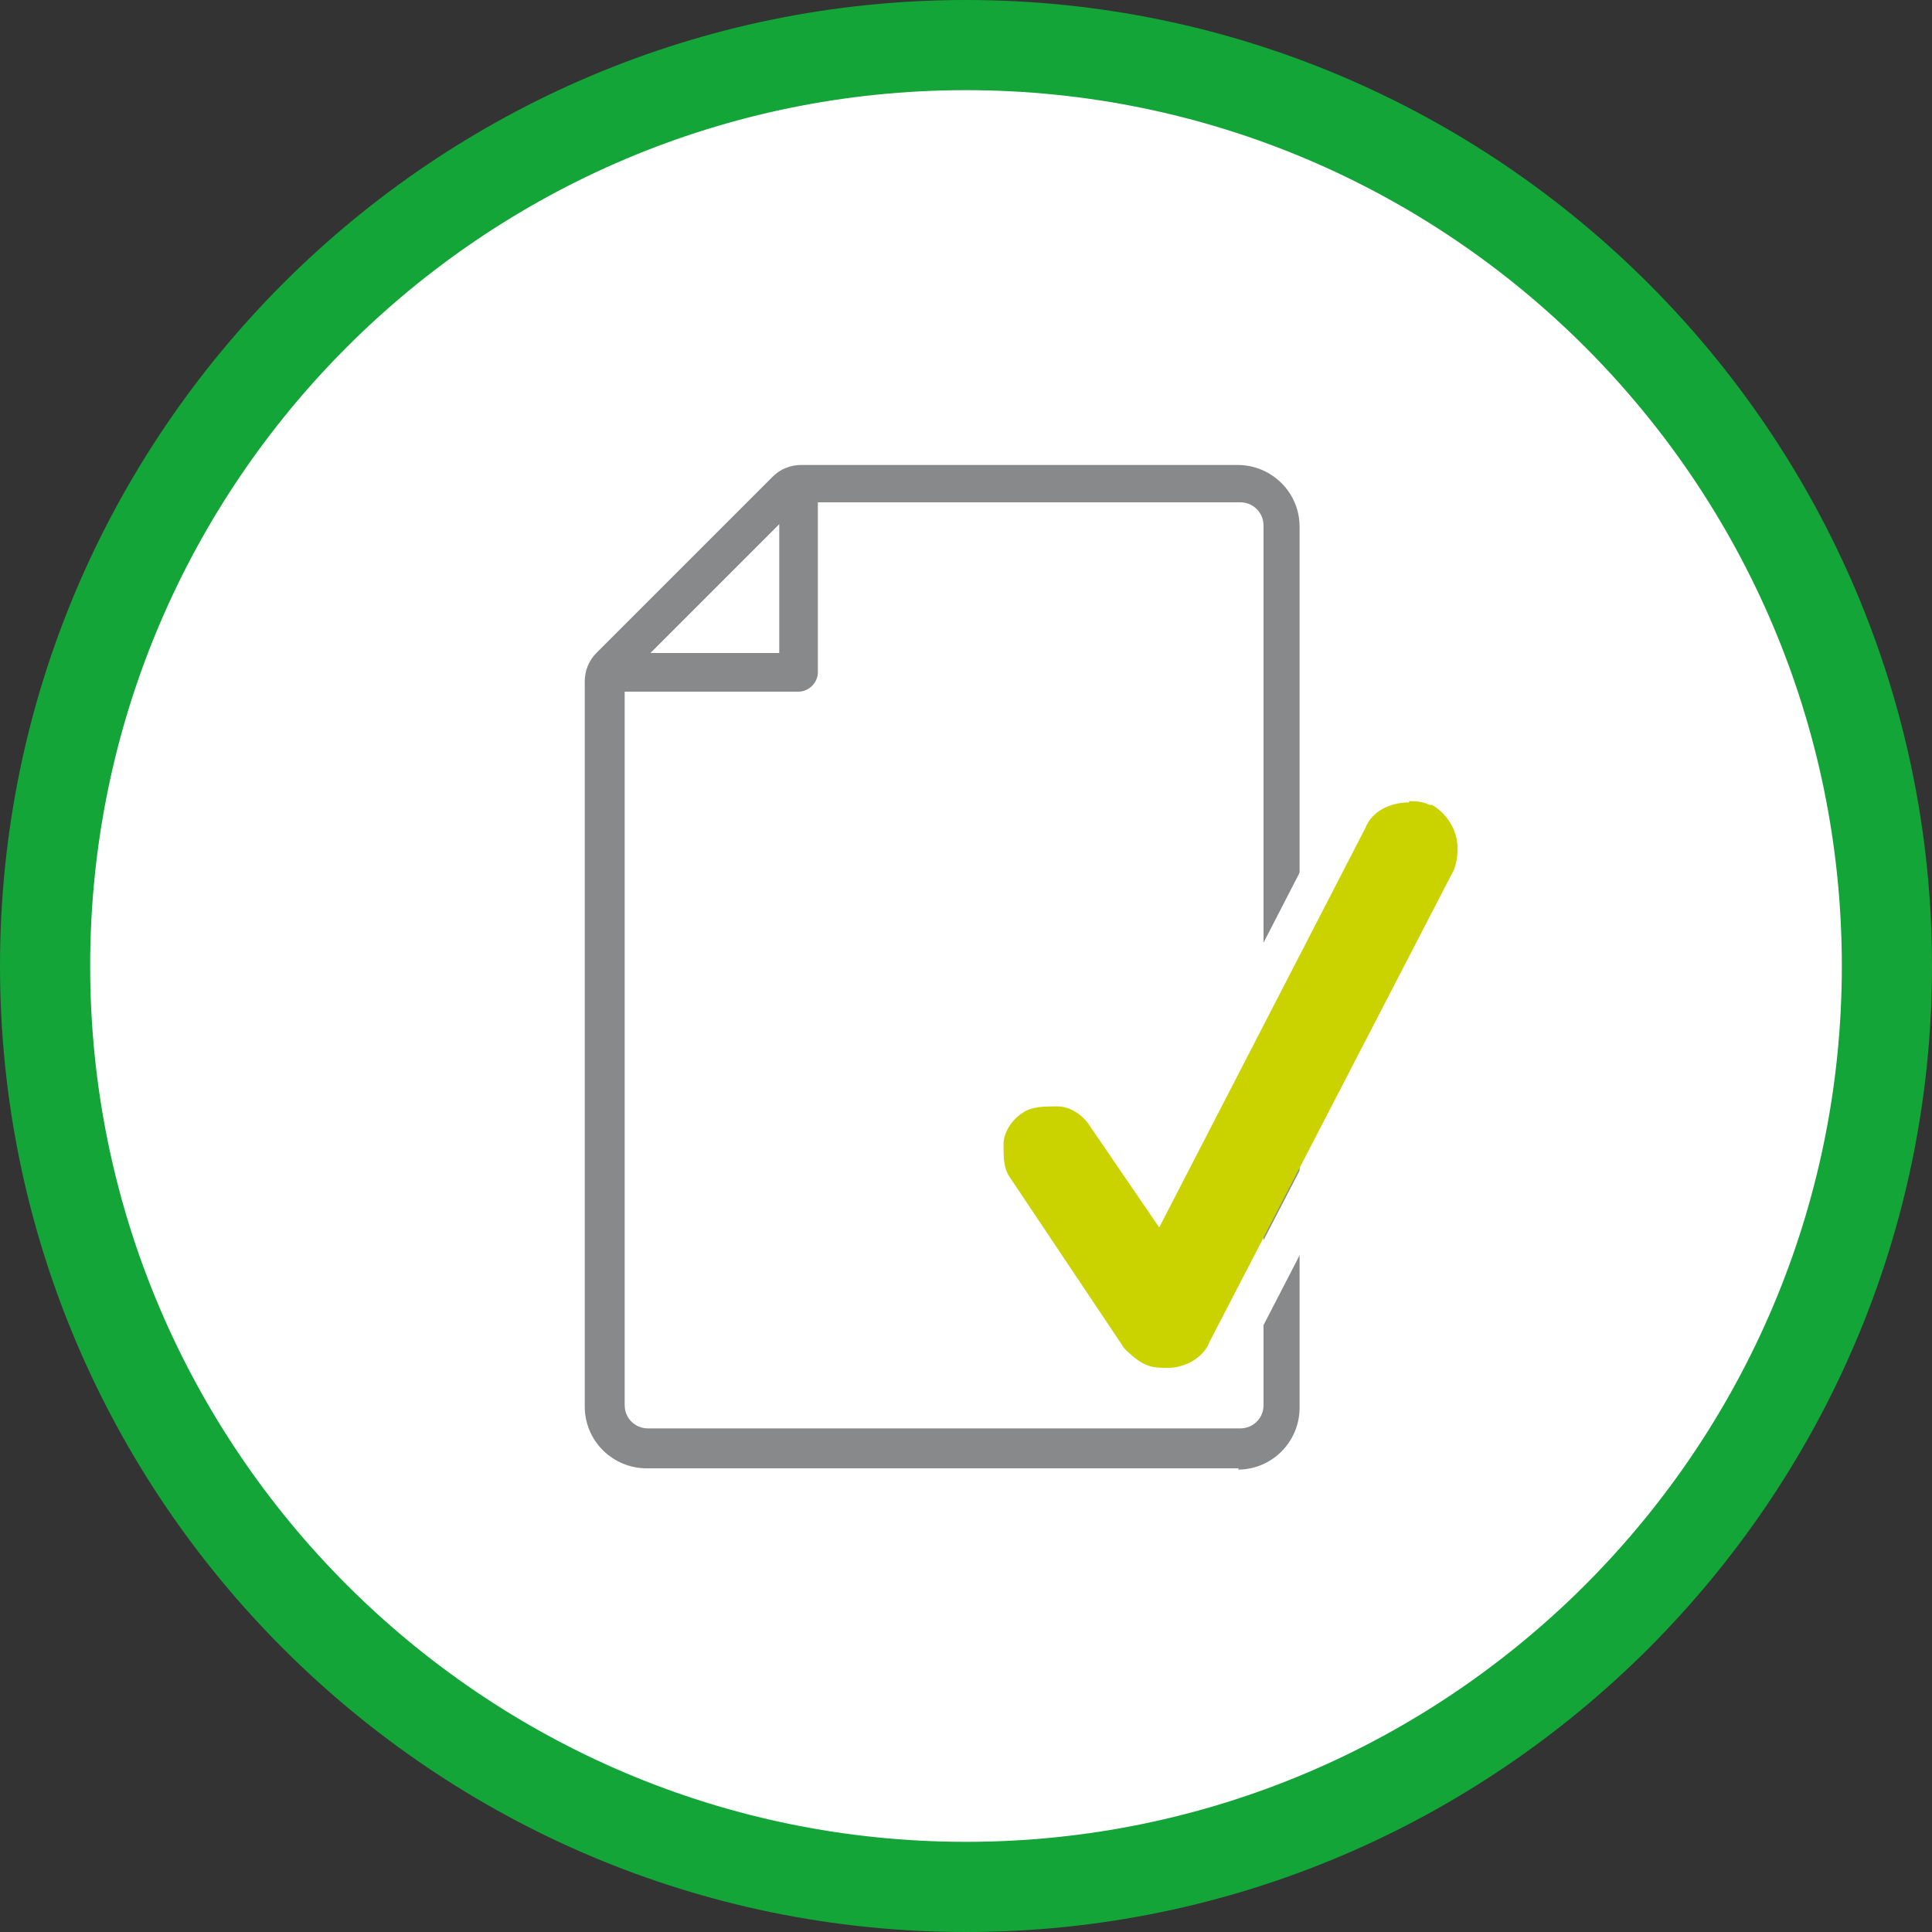
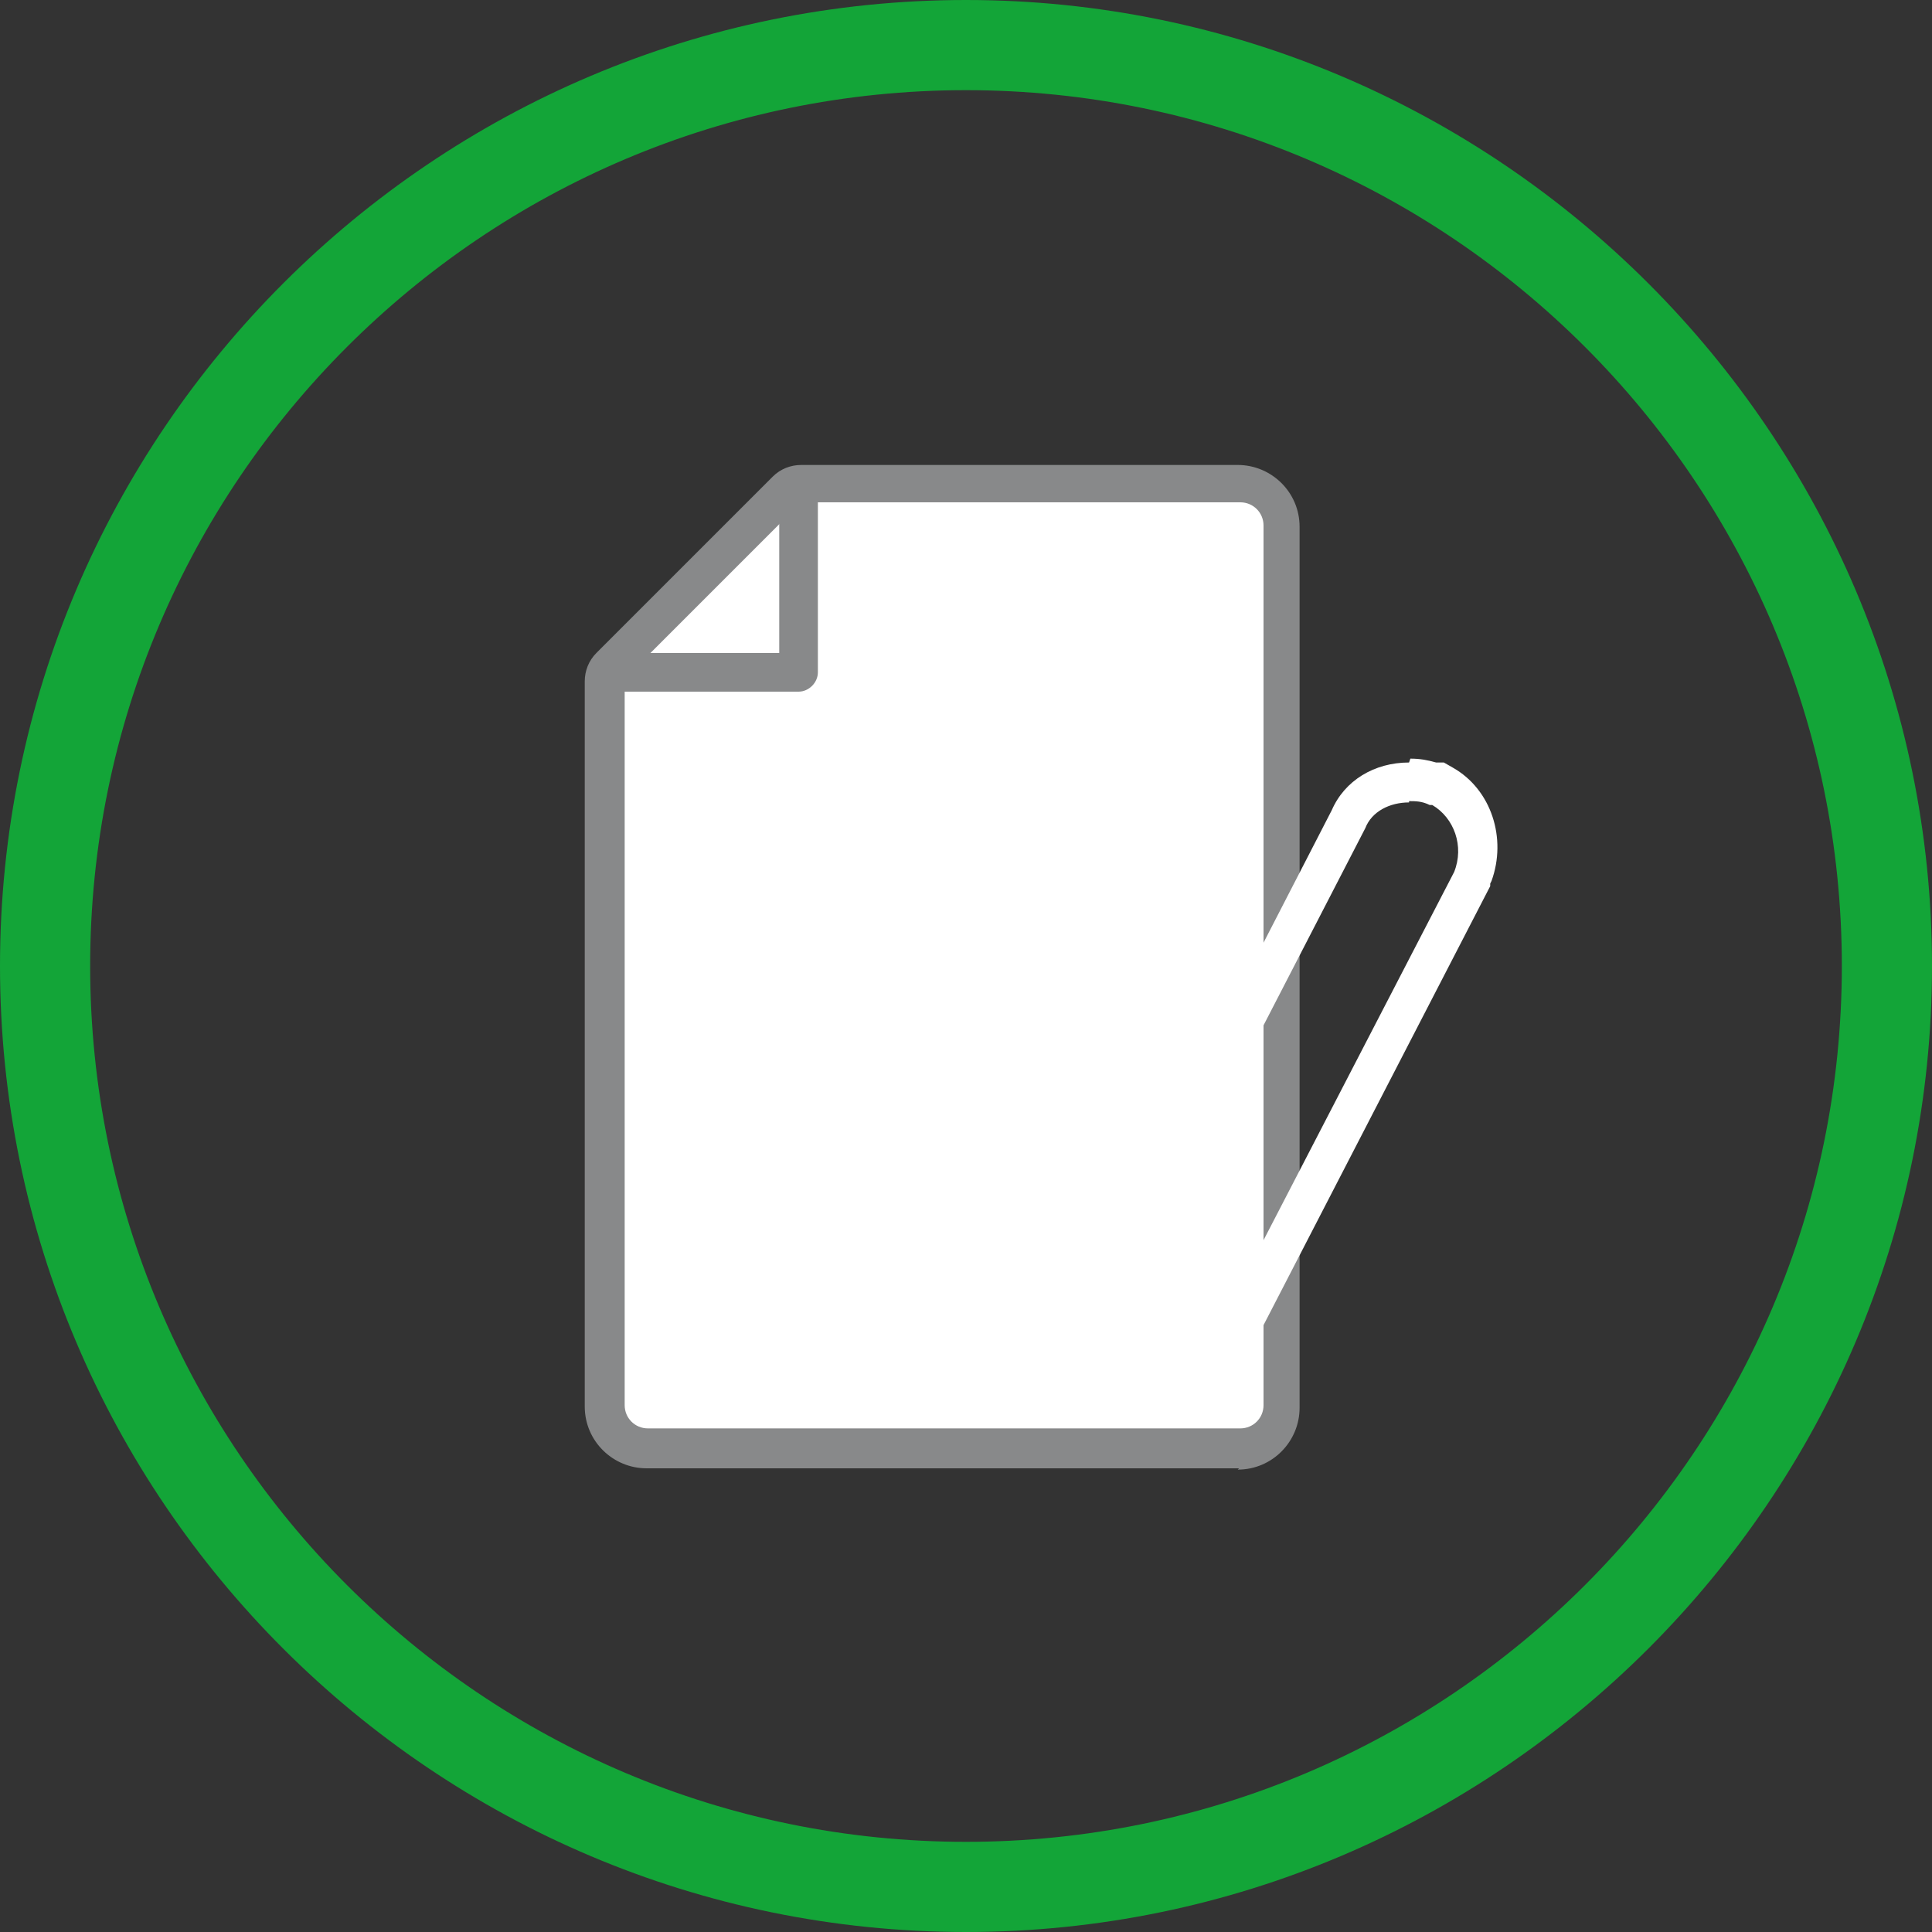
<svg xmlns="http://www.w3.org/2000/svg" version="1.1" viewBox="0 0 150 150">
  <rect x="0" y="0" width="150" height="150" fill="#333333" stroke="none" />
  <defs>
    <style>
      .st0 {
        fill: none;
      }

      .st1 {
        fill: #88898a;
      }

      .st2 {
        fill: #13a538;
      }

      .st3 {
        fill: #fff;
      }

      .st4 {
        clip-path: url(#clippath);
      }

      .st5 {
        fill: #cad200;
      }
    </style>
    <clipPath id="clippath">
      <rect class="st0" width="150" height="150" />
    </clipPath>
  </defs>
  <g id="HG">
    <g class="st4">
-       <path class="st3" d="M75,146.5c39.4,0,71.5-32.1,71.5-71.5S114.4,3.5,75,3.5,3.5,35.6,3.5,75s32.1,71.5,71.5,71.5" />
-     </g>
+       </g>
  </g>
  <g id="SDTE_Standardisierung">
    <path class="st2" d="M75,150C33.7,150,0,116.4,0,75S33.7,0,75,0s75,33.7,75,75-33.7,75-75,75ZM75,7C37.5,7,7,37.5,7,75s30.5,68,68,68,68-30.5,68-68S112.5,7,75,7Z" />
    <g>
      <g>
        <path class="st3" d="M61.2,38l-13.7,13.7c-.3.3-.5.7-.5,1.2v56.3c0,1.8,1.5,3.3,3.3,3.3h46c1.8,0,3.3-1.5,3.3-3.3V40.8c0-1.8-1.5-3.3-3.3-3.3h-33.9c-.4,0-.9.2-1.2.5Z" />
        <path class="st1" d="M96.2,114h-46c-2.6,0-4.8-2.1-4.8-4.8v-56.3c0-.8.3-1.6.9-2.2l13.7-13.7c.6-.6,1.4-.9,2.2-.9h33.9c2.6,0,4.8,2.1,4.8,4.8v68.4c0,2.6-2.1,4.8-4.8,4.8ZM62.3,39s0,0-.1,0l-13.7,13.7s0,0,0,.1v56.3c0,1,.8,1.8,1.8,1.8h46c1,0,1.8-.8,1.8-1.8V40.8c0-1-.8-1.8-1.8-1.8h-33.9Z" />
      </g>
      <path class="st1" d="M62,53.7h-14.4v-3h12.9v-13.2h3v14.7c0,.8-.7,1.5-1.5,1.5Z" />
    </g>
    <g>
-       <path class="st5" d="M110.9,62.4c-2-.7-4.2,0-4.9,1.7l-16,31-5.4-7.9c-.5-.7-1.5-1.5-2.5-1.5s-2,0-2.7.5c-.7.5-1.5,1.5-1.5,2.5s0,2,.5,2.7l8.9,13.3c1.5,1.5,2.2,1.5,3.4,1.5s2.7-.7,3.2-2l19-36.7c.7-2,0-4.2-1.7-5.2h-.2Z" />
      <path class="st3" d="M109.4,62.2c.5,0,1,0,1.6.3h.2c1.7,1,2.5,3.2,1.7,5.2l-19,36.7c-.5,1.2-2,2-3.2,2s-2,0-3.4-1.5l-8.9-13.3c-.5-.7-.5-1.7-.5-2.7s.7-2,1.5-2.5c.7-.5,1.7-.5,2.7-.5s2,.7,2.5,1.5l5.4,7.9,16-31c.5-1.3,1.9-2,3.4-2M109.4,59.2h0c-2.7,0-5,1.4-6,3.7l-13.7,26.6-2.6-3.8c-.8-1.3-2.6-2.8-4.9-2.8s-2.9,0-4.3,1c-1.3.9-2.8,2.7-2.8,4.9s0,2.9,1,4.3l8.9,13.3.2.2.2.2c2.2,2.2,3.7,2.3,5.5,2.3s4.9-1.5,5.9-3.7l18.9-36.6v-.2c0,0,.1-.2.1-.2,1.2-3.3,0-7.1-3-8.8l-.7-.4h-.6c-.7-.2-1.3-.3-2-.3h0Z" />
    </g>
  </g>
</svg>